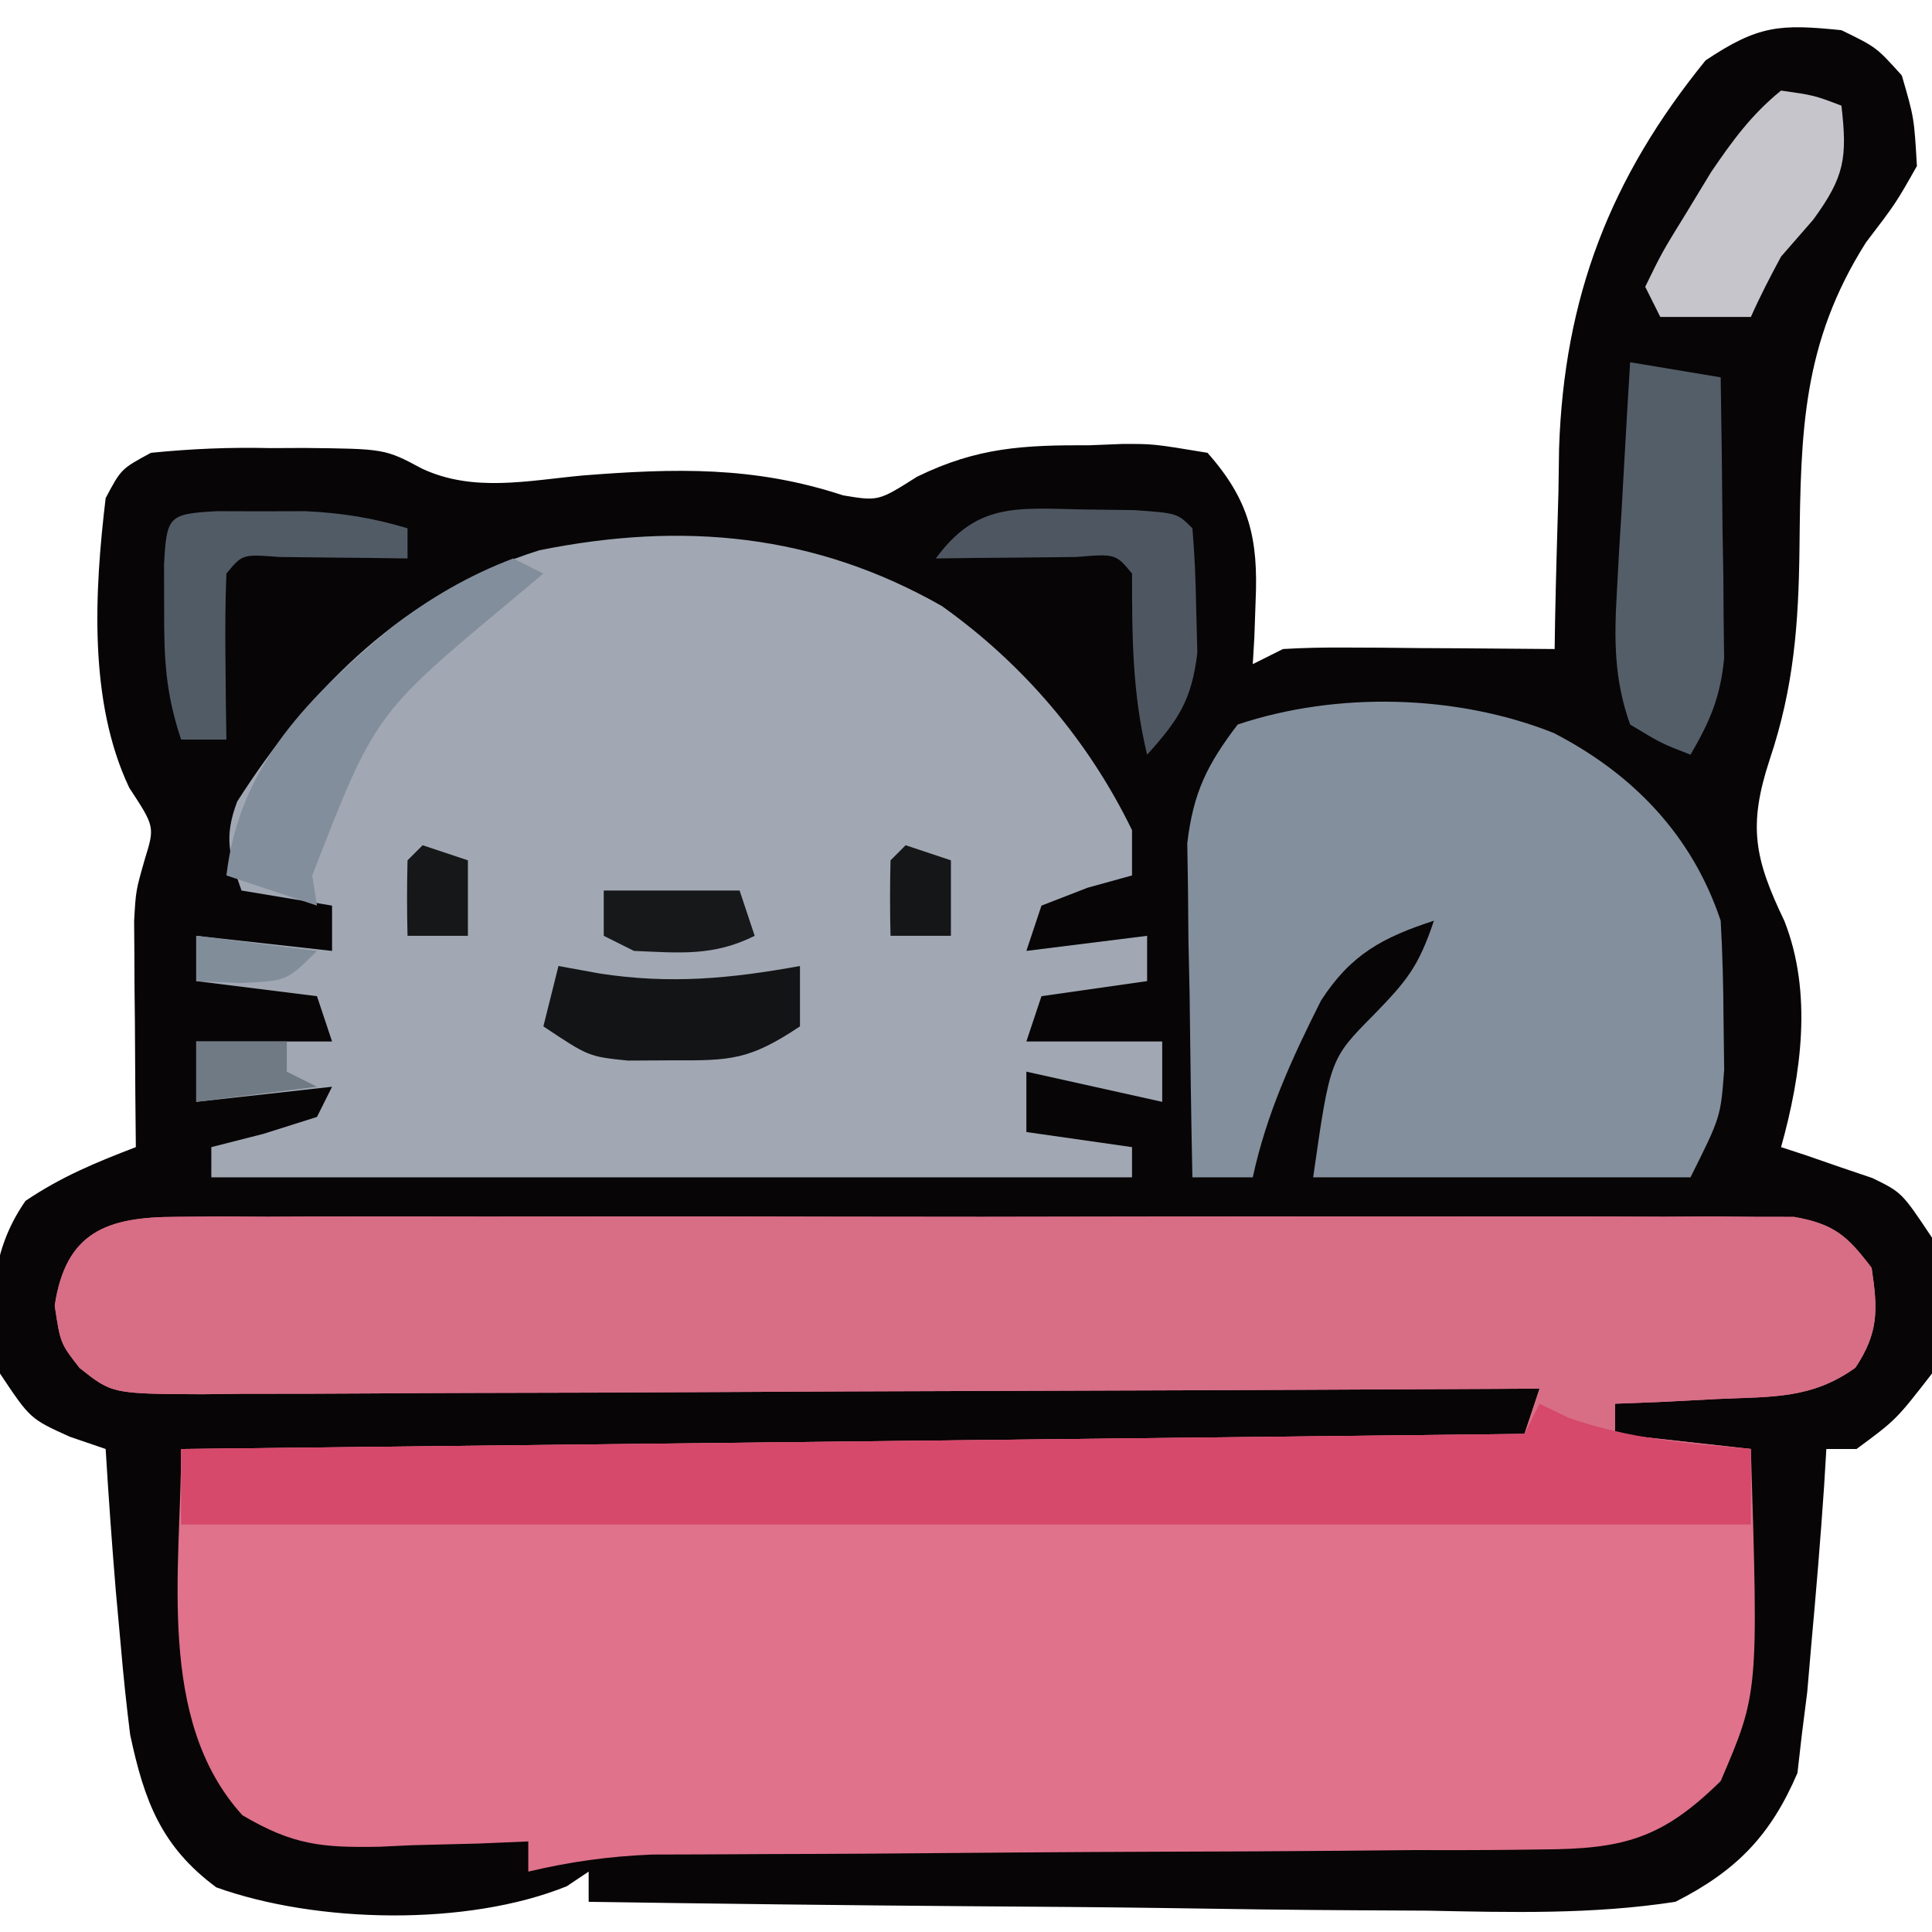
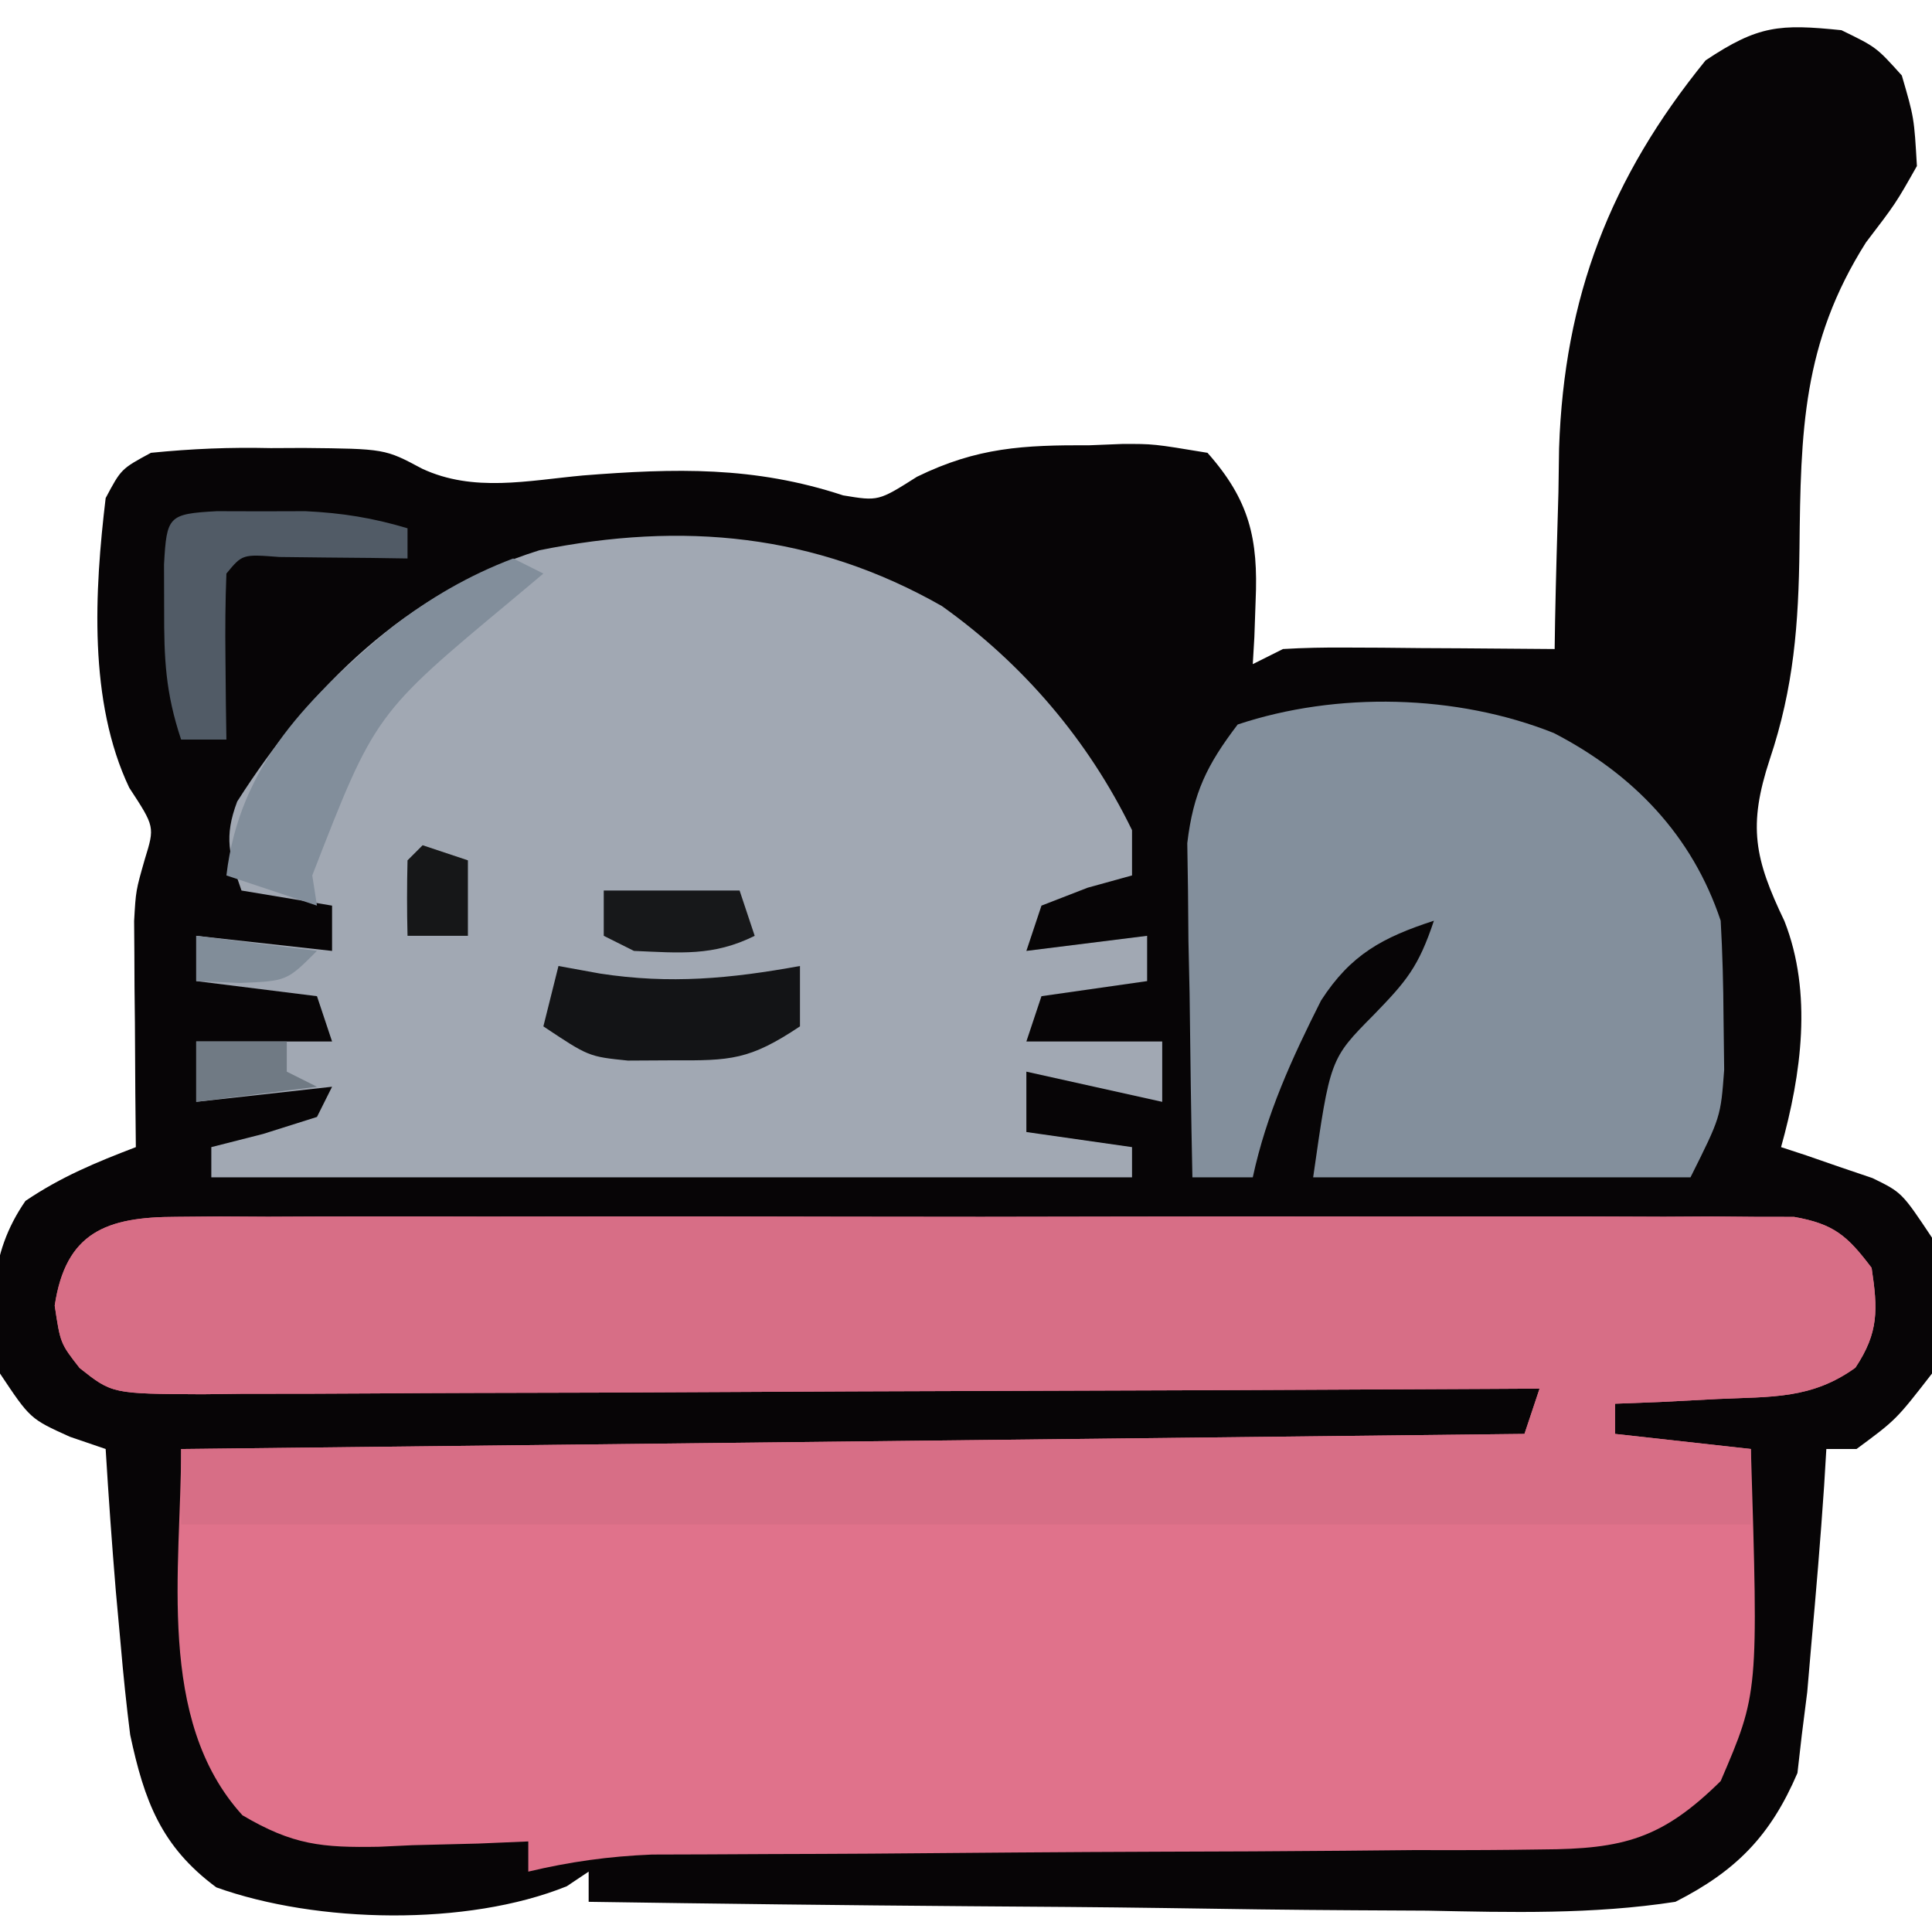
<svg xmlns="http://www.w3.org/2000/svg" width="128" height="128">
  <path d="M0 0 C2.312 1.125 2.312 1.125 4 3 C4.816 5.801 4.816 5.801 5 9 C3.602 11.473 3.602 11.473 1.625 14.062 C-2.59 20.727 -2.697 26.583 -2.78 34.339 C-2.84 39.325 -3.147 43.532 -4.75 48.312 C-6.204 52.731 -5.76 54.887 -3.777 59.023 C-1.905 63.783 -2.654 69.181 -4 74 C-3.446 74.182 -2.891 74.364 -2.32 74.551 C-1.596 74.802 -0.871 75.054 -0.125 75.312 C0.594 75.556 1.314 75.8 2.055 76.051 C4 77 4 77 6 80 C6.545 83.066 6.542 85.934 6 89 C3.625 92.062 3.625 92.062 1 94 C0.34 94 -0.32 94 -1 94 C-1.073 95.216 -1.073 95.216 -1.148 96.457 C-1.386 99.977 -1.68 103.487 -2 107 C-2.088 108.024 -2.175 109.047 -2.266 110.102 C-2.444 111.505 -2.444 111.505 -2.625 112.938 C-2.72 113.772 -2.816 114.606 -2.914 115.465 C-4.69 119.61 -6.955 121.946 -11 124 C-16.478 124.844 -21.911 124.699 -27.434 124.586 C-29.038 124.575 -30.642 124.566 -32.246 124.56 C-36.451 124.537 -40.653 124.479 -44.857 124.412 C-49.154 124.35 -53.451 124.323 -57.748 124.293 C-66.166 124.229 -74.583 124.127 -83 124 C-83 123.34 -83 122.68 -83 122 C-83.717 122.48 -83.717 122.48 -84.449 122.969 C-91.046 125.636 -101.009 125.432 -107.668 123.043 C-111.327 120.336 -112.442 117.308 -113.375 112.938 C-113.625 110.963 -113.83 108.983 -114 107 C-114.108 105.811 -114.217 104.623 -114.328 103.398 C-114.587 100.267 -114.811 97.137 -115 94 C-115.784 93.732 -116.567 93.464 -117.375 93.188 C-120 92 -120 92 -122 89 C-122.674 84.745 -122.801 81.157 -120.312 77.562 C-117.943 75.962 -115.661 75.019 -113 74 C-113.012 72.819 -113.023 71.638 -113.035 70.422 C-113.045 68.865 -113.054 67.307 -113.062 65.75 C-113.071 64.973 -113.079 64.195 -113.088 63.395 C-113.091 62.64 -113.094 61.886 -113.098 61.109 C-113.103 60.418 -113.108 59.727 -113.114 59.015 C-113 57 -113 57 -112.404 54.919 C-111.743 52.776 -111.743 52.776 -113.438 50.188 C-116.151 44.473 -115.736 37.151 -115 31 C-113.973 29.066 -113.973 29.066 -112 28 C-109.263 27.728 -106.791 27.626 -104.062 27.688 C-102.988 27.683 -102.988 27.683 -101.893 27.678 C-96.5 27.733 -96.5 27.733 -94.035 29.051 C-90.628 30.64 -87.024 29.836 -83.375 29.5 C-77.274 29.021 -72.041 28.876 -66.141 30.82 C-63.804 31.207 -63.804 31.207 -61.246 29.586 C-57.249 27.633 -54.19 27.484 -49.812 27.5 C-49.102 27.472 -48.391 27.443 -47.658 27.414 C-45.582 27.406 -45.582 27.406 -42 28 C-39.22 31.137 -38.628 33.691 -38.812 37.812 C-38.853 38.998 -38.853 38.998 -38.895 40.207 C-38.947 41.095 -38.947 41.095 -39 42 C-38.34 41.67 -37.68 41.34 -37 41 C-35.625 40.917 -34.245 40.893 -32.867 40.902 C-32.062 40.906 -31.256 40.909 -30.426 40.912 C-29.163 40.925 -29.163 40.925 -27.875 40.938 C-27.026 40.942 -26.176 40.947 -25.301 40.951 C-23.2 40.963 -21.1 40.981 -19 41 C-18.991 40.386 -18.981 39.772 -18.972 39.139 C-18.917 36.3 -18.834 33.463 -18.75 30.625 C-18.736 29.659 -18.722 28.694 -18.707 27.699 C-18.37 17.67 -15.315 9.773 -9 2 C-5.511 -0.326 -4.103 -0.419 0 0 Z " fill="#070506" transform="translate(122,2)" />
  <path d="M0 0 C0.959 -0.008 1.918 -0.017 2.906 -0.026 C3.957 -0.02 5.007 -0.013 6.089 -0.007 C7.751 -0.015 7.751 -0.015 9.445 -0.023 C13.116 -0.036 16.786 -0.028 20.457 -0.017 C23.001 -0.02 25.545 -0.022 28.09 -0.026 C33.426 -0.031 38.763 -0.024 44.099 -0.01 C50.27 0.006 56.44 0.001 62.611 -0.016 C68.546 -0.031 74.48 -0.029 80.415 -0.02 C82.941 -0.018 85.467 -0.021 87.994 -0.028 C91.521 -0.036 95.047 -0.024 98.574 -0.007 C99.624 -0.013 100.675 -0.019 101.757 -0.026 C102.716 -0.017 103.675 -0.009 104.663 0 C105.497 0.001 106.331 0.002 107.19 0.003 C109.84 0.471 110.727 1.255 112.332 3.381 C112.743 6.127 112.814 7.656 111.257 9.994 C108.347 12.09 105.682 11.906 102.144 12.068 C100.236 12.167 100.236 12.167 98.289 12.268 C97.313 12.305 96.337 12.342 95.332 12.381 C95.332 13.041 95.332 13.701 95.332 14.381 C98.302 14.711 101.272 15.041 104.332 15.381 C104.832 31.557 104.832 31.557 102.332 37.381 C98.456 41.202 95.892 41.885 90.509 41.911 C89.844 41.92 89.178 41.928 88.492 41.937 C86.303 41.962 84.115 41.958 81.925 41.955 C80.397 41.968 78.87 41.982 77.342 41.998 C73.326 42.036 69.31 42.051 65.294 42.061 C58.866 42.081 52.439 42.138 46.012 42.19 C43.771 42.205 41.531 42.212 39.29 42.218 C37.911 42.225 36.533 42.232 35.154 42.239 C33.954 42.243 32.755 42.246 31.519 42.25 C28.665 42.367 26.104 42.724 23.332 43.381 C23.332 42.721 23.332 42.061 23.332 41.381 C22.235 41.427 21.138 41.474 20.007 41.522 C18.553 41.559 17.098 41.596 15.644 41.631 C14.923 41.664 14.202 41.698 13.458 41.733 C9.663 41.802 7.741 41.623 4.394 39.647 C-1.369 33.316 0.332 23.229 0.332 15.381 C29.702 15.051 59.072 14.721 89.332 14.381 C89.662 13.391 89.992 12.401 90.332 11.381 C89.148 11.388 87.965 11.394 86.745 11.401 C75.606 11.462 64.467 11.507 53.328 11.536 C47.6 11.552 41.873 11.573 36.146 11.607 C30.622 11.64 25.098 11.658 19.573 11.666 C17.463 11.671 15.353 11.682 13.242 11.698 C10.292 11.72 7.343 11.723 4.393 11.722 C3.515 11.732 2.638 11.743 1.734 11.754 C-4.236 11.724 -4.236 11.724 -6.393 10.015 C-7.668 8.381 -7.668 8.381 -8.043 5.881 C-7.312 1.007 -4.603 0.006 0 0 Z " fill="#E0728B" transform="translate(11.668,80.619)" />
  <path d="M0 0 C5.372 3.821 9.708 8.898 12.598 14.848 C12.598 15.838 12.598 16.828 12.598 17.848 C11.628 18.116 10.659 18.384 9.66 18.66 C8.65 19.052 7.639 19.444 6.598 19.848 C6.103 21.333 6.103 21.333 5.598 22.848 C9.558 22.353 9.558 22.353 13.598 21.848 C13.598 22.838 13.598 23.828 13.598 24.848 C11.288 25.178 8.978 25.508 6.598 25.848 C6.103 27.333 6.103 27.333 5.598 28.848 C8.568 28.848 11.538 28.848 14.598 28.848 C14.598 30.168 14.598 31.488 14.598 32.848 C11.628 32.188 8.658 31.528 5.598 30.848 C5.598 32.168 5.598 33.488 5.598 34.848 C7.908 35.178 10.218 35.508 12.598 35.848 C12.598 36.508 12.598 37.168 12.598 37.848 C-7.532 37.848 -27.662 37.848 -48.402 37.848 C-48.402 37.188 -48.402 36.528 -48.402 35.848 C-47.268 35.559 -46.134 35.27 -44.965 34.973 C-43.789 34.601 -42.614 34.23 -41.402 33.848 C-41.072 33.188 -40.742 32.528 -40.402 31.848 C-44.857 32.343 -44.857 32.343 -49.402 32.848 C-49.402 31.528 -49.402 30.208 -49.402 28.848 C-46.432 28.848 -43.462 28.848 -40.402 28.848 C-40.897 27.363 -40.897 27.363 -41.402 25.848 C-44.042 25.518 -46.682 25.188 -49.402 24.848 C-49.402 23.858 -49.402 22.868 -49.402 21.848 C-46.432 22.178 -43.462 22.508 -40.402 22.848 C-40.402 21.858 -40.402 20.868 -40.402 19.848 C-42.382 19.518 -44.362 19.188 -46.402 18.848 C-47.223 16.519 -47.574 15.302 -46.688 12.953 C-41.829 5.332 -35.479 -0.937 -26.668 -3.695 C-17.182 -5.609 -8.438 -4.804 0 0 Z " fill="#A1A8B3" transform="translate(62.402,40.152)" />
  <path d="M0 0 C0.959 -0.008 1.918 -0.017 2.906 -0.026 C3.957 -0.02 5.007 -0.013 6.089 -0.007 C7.751 -0.015 7.751 -0.015 9.445 -0.023 C13.116 -0.036 16.786 -0.028 20.457 -0.017 C23.001 -0.02 25.545 -0.022 28.09 -0.026 C33.426 -0.031 38.763 -0.024 44.099 -0.01 C50.27 0.006 56.44 0.001 62.611 -0.016 C68.546 -0.031 74.48 -0.029 80.415 -0.02 C82.941 -0.018 85.467 -0.021 87.994 -0.028 C91.521 -0.036 95.047 -0.024 98.574 -0.007 C99.624 -0.013 100.675 -0.019 101.757 -0.026 C102.716 -0.017 103.675 -0.009 104.663 0 C105.497 0.001 106.331 0.002 107.19 0.003 C109.84 0.471 110.727 1.255 112.332 3.381 C112.743 6.127 112.814 7.656 111.257 9.994 C108.347 12.09 105.682 11.906 102.144 12.068 C100.236 12.167 100.236 12.167 98.289 12.268 C97.313 12.305 96.337 12.342 95.332 12.381 C95.332 13.041 95.332 13.701 95.332 14.381 C98.302 14.711 101.272 15.041 104.332 15.381 C104.332 17.031 104.332 18.681 104.332 20.381 C70.012 20.381 35.692 20.381 0.332 20.381 C0.332 18.731 0.332 17.081 0.332 15.381 C29.702 15.051 59.072 14.721 89.332 14.381 C89.662 13.391 89.992 12.401 90.332 11.381 C89.148 11.388 87.965 11.394 86.745 11.401 C75.606 11.462 64.467 11.507 53.328 11.536 C47.6 11.552 41.873 11.573 36.146 11.607 C30.622 11.64 25.098 11.658 19.573 11.666 C17.463 11.671 15.353 11.682 13.242 11.698 C10.292 11.72 7.343 11.723 4.393 11.722 C3.515 11.732 2.638 11.743 1.734 11.754 C-4.236 11.724 -4.236 11.724 -6.393 10.015 C-7.668 8.381 -7.668 8.381 -8.043 5.881 C-7.312 1.007 -4.603 0.006 0 0 Z " fill="#D76E86" transform="translate(11.668,80.619)" />
  <path d="M0 0 C5.271 2.718 9.183 6.798 11.062 12.438 C11.183 14.581 11.238 16.728 11.25 18.875 C11.264 20.008 11.278 21.141 11.293 22.309 C11.062 25.438 11.062 25.438 9.062 29.438 C0.812 29.438 -7.438 29.438 -15.938 29.438 C-14.817 21.595 -14.817 21.595 -11.938 18.688 C-9.758 16.445 -8.958 15.499 -7.938 12.438 C-11.344 13.547 -13.448 14.68 -15.414 17.723 C-17.346 21.559 -19.029 25.225 -19.938 29.438 C-21.258 29.438 -22.578 29.438 -23.938 29.438 C-24.025 25.375 -24.078 21.313 -24.125 17.25 C-24.163 15.524 -24.163 15.524 -24.201 13.764 C-24.211 12.652 -24.221 11.54 -24.23 10.395 C-24.246 9.373 -24.262 8.352 -24.278 7.3 C-23.88 3.954 -22.971 2.106 -20.938 -0.562 C-14.375 -2.75 -6.437 -2.566 0 0 Z " fill="#838F9C" transform="translate(102.938,48.562)" />
-   <path d="M0 0 C0.639 0.309 1.279 0.619 1.938 0.938 C5.92 2.319 9.817 2.654 14 3 C14 4.65 14 6.3 14 8 C-20.32 8 -54.64 8 -90 8 C-90 6.35 -90 4.7 -90 3 C-60.63 2.67 -31.26 2.34 -1 2 C-0.67 1.34 -0.34 0.68 0 0 Z " fill="#D6496B" transform="translate(102,93)" />
-   <path d="M0 0 C2.97 0.495 2.97 0.495 6 1 C6.058 4.417 6.094 7.833 6.125 11.25 C6.15 12.702 6.15 12.702 6.176 14.184 C6.182 15.118 6.189 16.053 6.195 17.016 C6.206 17.874 6.216 18.733 6.227 19.618 C5.983 22.179 5.29 23.795 4 26 C2.062 25.25 2.062 25.25 0 24 C-1.067 21.016 -1.06 18.373 -0.879 15.234 C-0.831 14.345 -0.782 13.455 -0.732 12.539 C-0.676 11.619 -0.62 10.698 -0.562 9.75 C-0.484 8.346 -0.484 8.346 -0.404 6.914 C-0.275 4.609 -0.14 2.304 0 0 Z " fill="#545E69" transform="translate(108,24)" />
  <path d="M0 0 C0.66 0.33 1.32 0.66 2 1 C1.336 1.557 0.672 2.114 -0.012 2.688 C-9.16 10.303 -9.16 10.303 -13.312 21 C-13.209 21.66 -13.106 22.32 -13 23 C-14.98 22.34 -16.96 21.68 -19 21 C-18.131 13.611 -13.477 9.133 -8.031 4.551 C-5.485 2.607 -2.995 1.141 0 0 Z " fill="#828E9B" transform="translate(34,37)" />
-   <path d="M0 0 C2.188 0.312 2.188 0.312 4 1 C4.395 4.452 4.218 5.702 2.125 8.562 C1.424 9.367 0.723 10.171 0 11 C-0.709 12.311 -1.395 13.638 -2 15 C-3.98 15 -5.96 15 -8 15 C-8.33 14.34 -8.66 13.68 -9 13 C-7.891 10.723 -7.891 10.723 -6.25 8.062 C-5.719 7.187 -5.188 6.312 -4.641 5.41 C-3.214 3.314 -1.965 1.595 0 0 Z " fill="#C6C5CB" transform="translate(118,6)" />
-   <path d="M0 0 C1.752 0.023 1.752 0.023 3.539 0.047 C6.375 0.25 6.375 0.25 7.375 1.25 C7.527 3.016 7.597 4.79 7.625 6.562 C7.651 7.528 7.677 8.494 7.703 9.488 C7.331 12.618 6.459 13.941 4.375 16.25 C3.391 12.191 3.375 8.412 3.375 4.25 C2.289 2.937 2.289 2.937 -0.348 3.152 C-1.45 3.164 -2.552 3.176 -3.688 3.188 C-4.792 3.197 -5.897 3.206 -7.035 3.215 C-7.89 3.226 -8.744 3.238 -9.625 3.25 C-6.94 -0.42 -4.334 -0.096 0 0 Z " fill="#4E5761" transform="translate(71.625,33.75)" />
  <path d="M0 0 C0.907 0.165 1.815 0.33 2.75 0.5 C7.403 1.216 11.406 0.835 16 0 C16 1.32 16 2.64 16 4 C12.648 6.235 11.422 6.271 7.5 6.25 C6.061 6.258 6.061 6.258 4.594 6.266 C2 6 2 6 -1 4 C-0.67 2.68 -0.34 1.36 0 0 Z " fill="#131416" transform="translate(37,64)" />
  <path d="M0 0 C0.973 0.003 1.946 0.005 2.949 0.008 C3.915 0.005 4.88 0.003 5.875 0 C8.298 0.117 10.323 0.44 12.637 1.133 C12.637 1.793 12.637 2.453 12.637 3.133 C11.463 3.115 11.463 3.115 10.266 3.098 C9.254 3.089 8.242 3.08 7.199 3.07 C5.685 3.053 5.685 3.053 4.141 3.035 C1.697 2.847 1.697 2.847 0.637 4.133 C0.564 5.986 0.553 7.841 0.574 9.695 C0.583 10.707 0.592 11.719 0.602 12.762 C0.613 13.544 0.625 14.327 0.637 15.133 C-0.353 15.133 -1.343 15.133 -2.363 15.133 C-3.402 12.017 -3.497 9.773 -3.488 6.508 C-3.491 5.526 -3.493 4.543 -3.496 3.531 C-3.318 0.32 -3.209 0.18 0 0 Z " fill="#515B66" transform="translate(14.363,33.867)" />
  <path d="M0 0 C2.97 0 5.94 0 9 0 C9.33 0.99 9.66 1.98 10 3 C7.261 4.37 5.029 4.126 2 4 C1.34 3.67 0.68 3.34 0 3 C0 2.01 0 1.02 0 0 Z " fill="#17181A" transform="translate(40,59)" />
-   <path d="M0 0 C0.99 0.33 1.98 0.66 3 1 C3 2.65 3 4.3 3 6 C1.68 6 0.36 6 -1 6 C-1.043 4.334 -1.041 2.666 -1 1 C-0.67 0.67 -0.34 0.34 0 0 Z " fill="#151617" transform="translate(60,56)" />
  <path d="M0 0 C0.99 0.33 1.98 0.66 3 1 C3 2.65 3 4.3 3 6 C1.68 6 0.36 6 -1 6 C-1.043 4.334 -1.041 2.666 -1 1 C-0.67 0.67 -0.34 0.34 0 0 Z " fill="#161718" transform="translate(28,56)" />
  <path d="M0 0 C1.98 0 3.96 0 6 0 C6 0.66 6 1.32 6 2 C6.66 2.33 7.32 2.66 8 3 C5.36 3.33 2.72 3.66 0 4 C0 2.68 0 1.36 0 0 Z " fill="#707A84" transform="translate(13,69)" />
  <path d="M0 0 C2.64 0.33 5.28 0.66 8 1 C6 3 6 3 2.875 3.125 C1.452 3.063 1.452 3.063 0 3 C0 2.01 0 1.02 0 0 Z " fill="#818D99" transform="translate(13,62)" />
</svg>